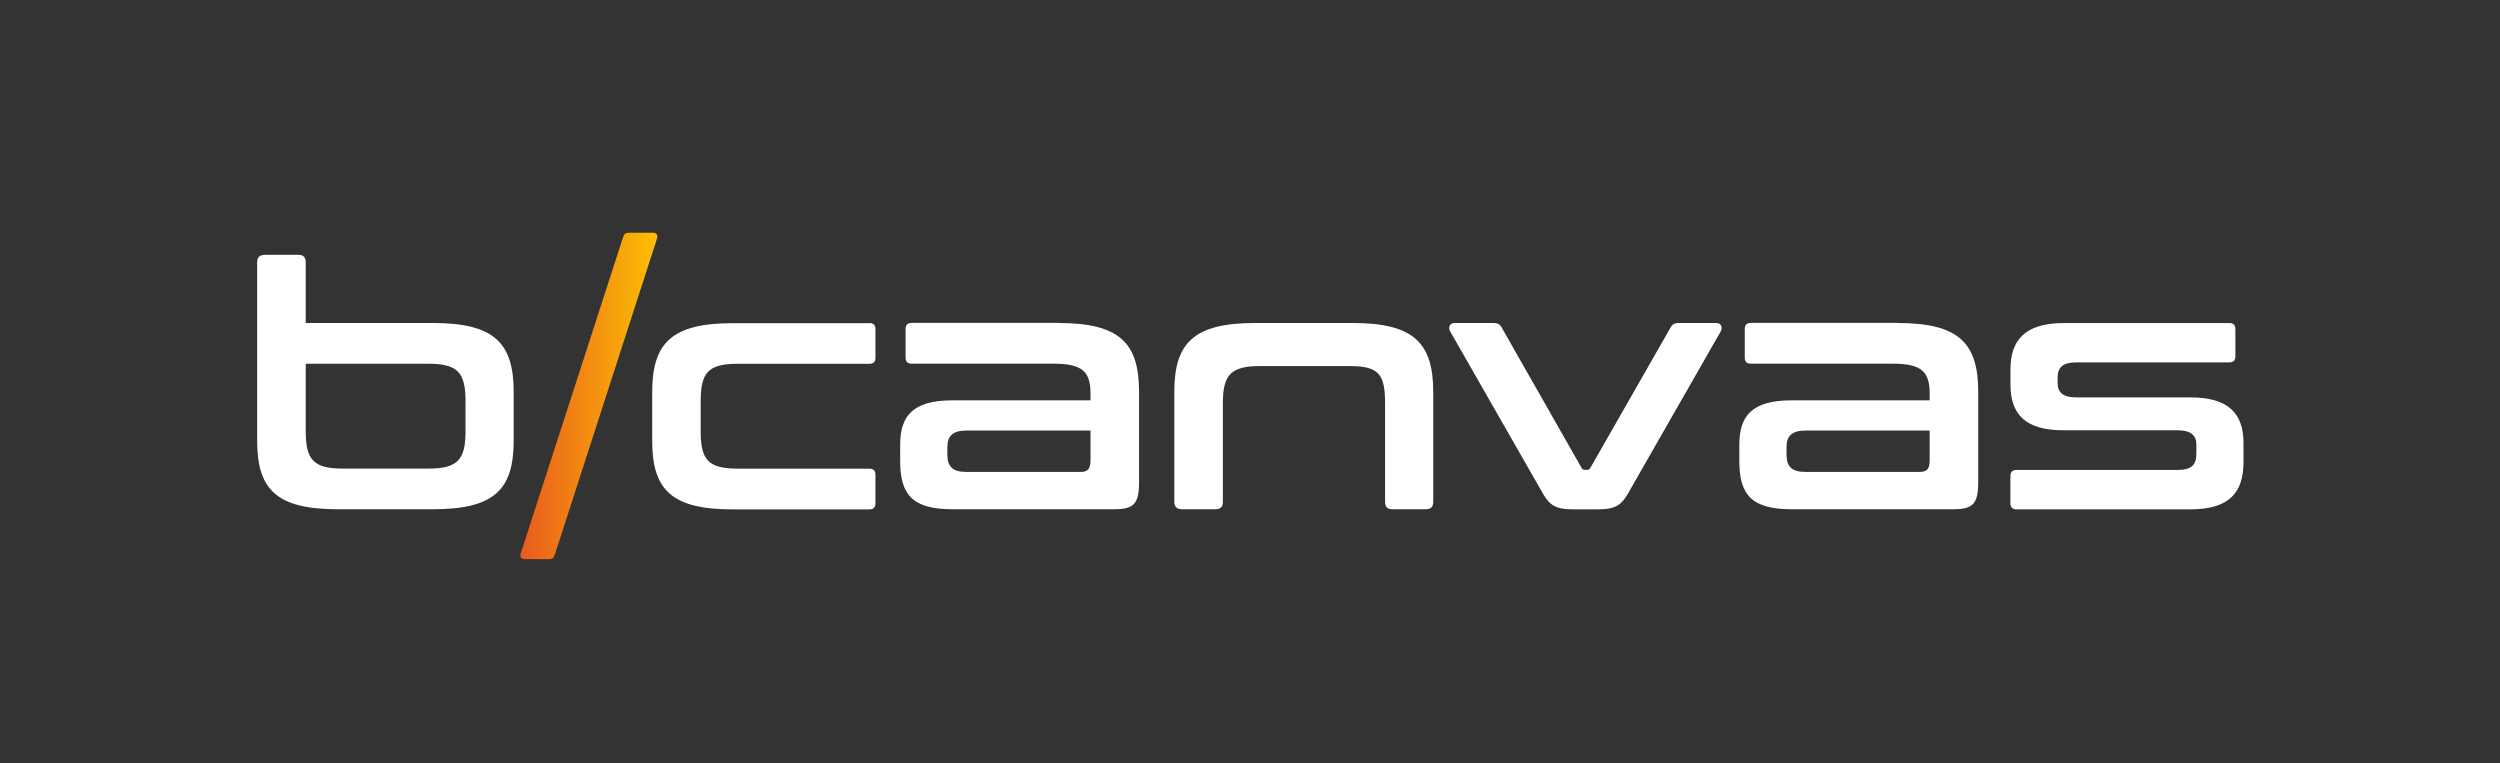
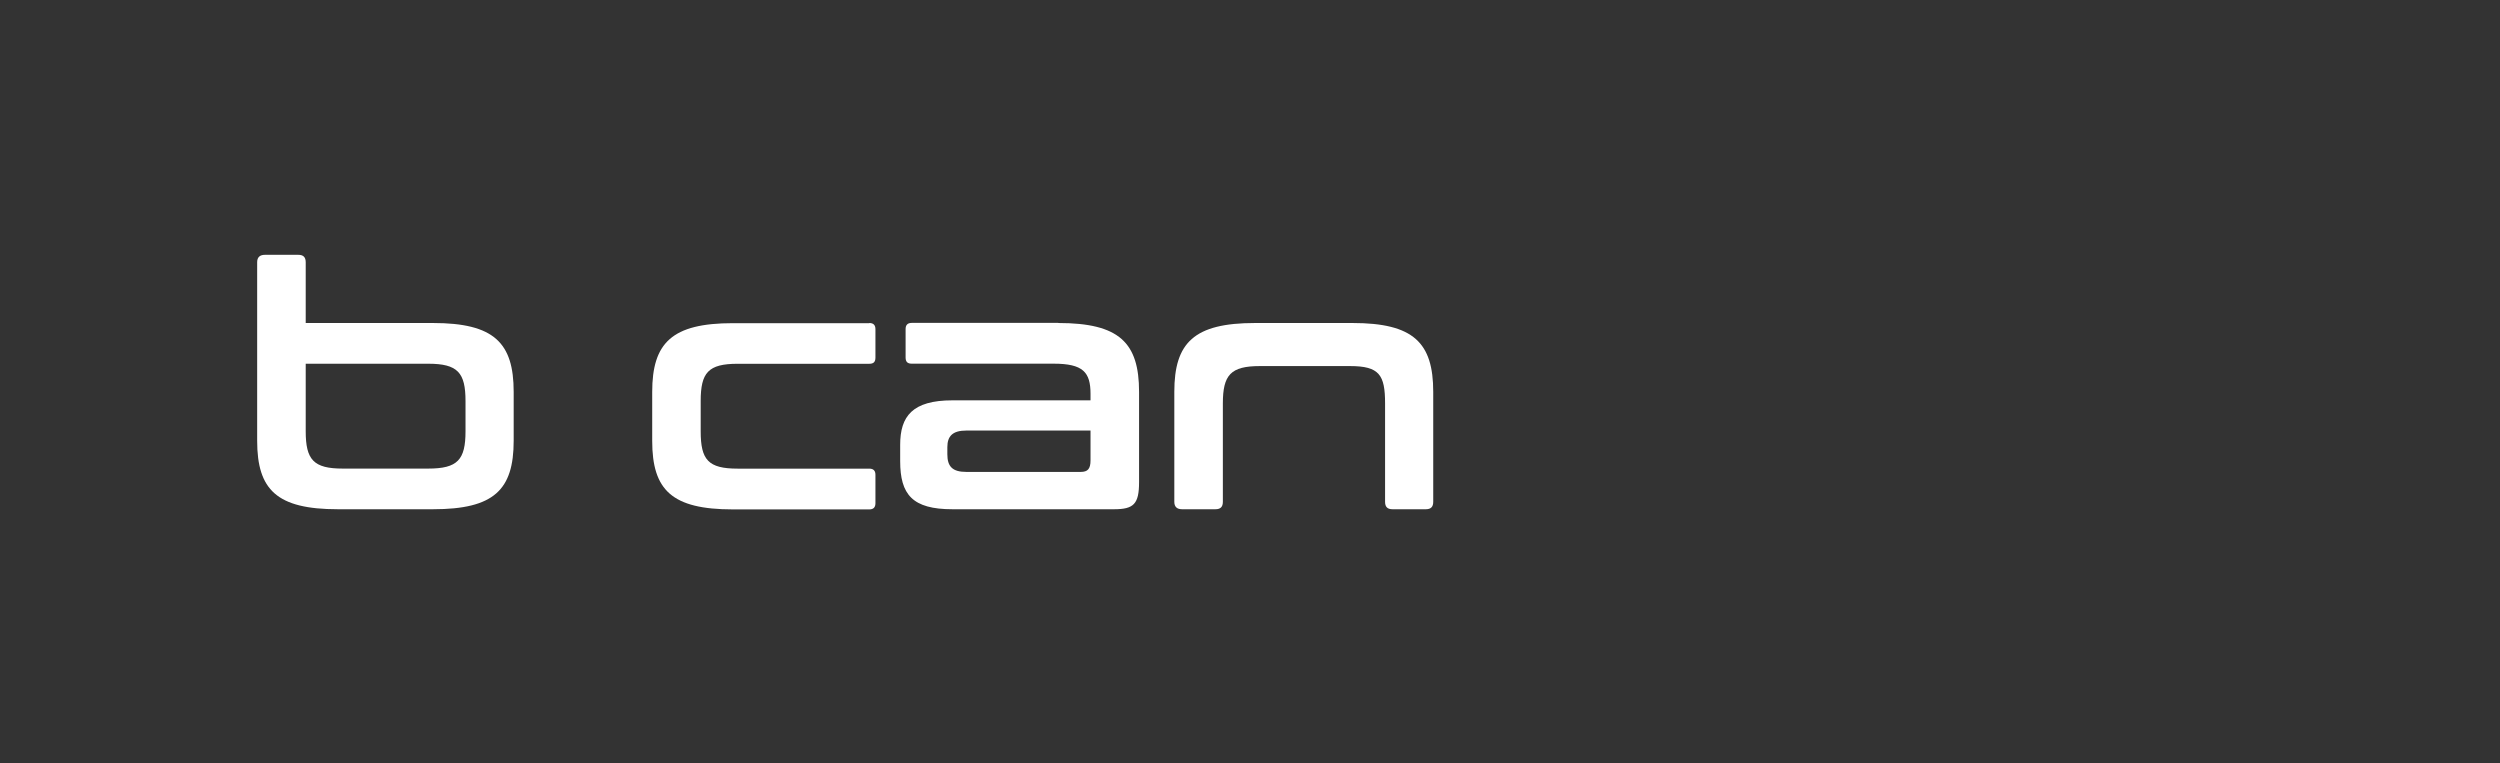
<svg xmlns="http://www.w3.org/2000/svg" id="Marca" viewBox="0 0 456.8 139.48">
  <rect x="0" y="0" width="456.8" height="139.48" fill="#333333" stroke="none" />
  <defs>
    <style>.cls-1{fill:#fff;}.cls-2{fill:url(#Gradiente_sem_nome_12);}</style>
    <linearGradient id="Gradiente_sem_nome_12" x1="95.08" y1="72.35" x2="120.11" y2="72.35" gradientUnits="userSpaceOnUse">
      <stop offset="0" stop-color="#ea5a1d" />
      <stop offset="1" stop-color="#fcc005" />
    </linearGradient>
  </defs>
  <path class="cls-1" d="m54.5,46.56c.93,0,1.36.43,1.36,1.36v11.1h23.25c11.16,0,14.75,3.6,14.75,12.58v8.93c0,8.99-3.6,12.52-14.75,12.52h-17.36c-11.16,0-14.76-3.53-14.76-12.52v-32.61c0-.93.5-1.36,1.43-1.36h6.08Zm1.36,19.9v12.34c0,5.21,1.43,6.82,6.76,6.82h15.62c5.39,0,6.82-1.61,6.82-6.82v-5.52c0-5.21-1.43-6.82-6.82-6.82h-22.38Z" />
-   <path class="cls-2" d="m119.29,42.53c.68,0,.99.43.74,1.12l-18.6,57.53c-.25.68-.37.99-1.18.99h-4.34c-.68,0-.99-.37-.74-1.12l18.6-57.47c.25-.74.37-1.05,1.18-1.05h4.34Z" />
  <path class="cls-1" d="m158.84,59.02c.74,0,1.12.37,1.12,1.12v5.21c0,.81-.37,1.12-1.12,1.12h-24.05c-5.39,0-6.76,1.61-6.76,6.82v5.52c0,5.21,1.36,6.82,6.76,6.82h24.05c.74,0,1.12.37,1.12,1.12v5.21c0,.74-.37,1.12-1.12,1.12h-24.92c-11.16,0-14.75-3.53-14.75-12.52v-8.93c0-8.99,3.6-12.58,14.75-12.58h24.92Z" />
  <path class="cls-1" d="m193.37,59.02c11.16,0,14.76,3.6,14.76,12.58v16.49c0,4.03-.99,4.96-4.59,4.96h-29.51c-7.32,0-9.55-2.67-9.55-8.8v-2.98c0-5.21,2.23-8.12,9.55-8.12h25.23v-1.18c0-3.97-1.36-5.52-6.76-5.52h-25.91c-.74,0-1.12-.31-1.12-1.12v-5.21c0-.74.37-1.12,1.12-1.12h26.78Zm5.89,25.11v-5.46h-22.69c-2.54,0-3.47,1.05-3.47,3.04v1.3c0,2.23.93,3.22,3.47,3.22h20.89c1.3,0,1.8-.56,1.8-2.11Z" />
  <path class="cls-1" d="m247.13,59.02c11.16,0,14.75,3.6,14.75,12.58v20.09c0,.93-.43,1.36-1.36,1.36h-6.08c-.93,0-1.36-.43-1.36-1.36v-17.98c0-5.21-1.05-6.82-6.39-6.82h-16.49c-5.33,0-6.76,1.61-6.76,6.82v17.98c0,.93-.43,1.36-1.36,1.36h-6.08c-.93,0-1.43-.43-1.43-1.36v-20.09c0-8.99,3.6-12.58,14.76-12.58h17.79Z" />
-   <path class="cls-1" d="m272.92,59.02c.74,0,1.18.25,1.49.87l14.57,25.6c.19.31.37.37.68.37h.25c.31,0,.5-.06.68-.37l14.63-25.6c.31-.56.68-.87,1.49-.87h6.88c.87,0,1.24.74.81,1.55l-16.99,29.7c-1.18,2.05-2.42,2.79-5.21,2.79h-5.08c-2.73,0-3.97-.74-5.15-2.79l-16.99-29.7c-.43-.81-.06-1.55.81-1.55h7.13Z" />
-   <path class="cls-1" d="m346.7,59.02c11.16,0,14.76,3.6,14.76,12.58v16.49c0,4.03-.99,4.96-4.59,4.96h-29.51c-7.32,0-9.55-2.67-9.55-8.8v-2.98c0-5.21,2.23-8.12,9.55-8.12h25.23v-1.18c0-3.97-1.36-5.52-6.76-5.52h-25.91c-.74,0-1.12-.31-1.12-1.12v-5.21c0-.74.37-1.12,1.12-1.12h26.78Zm5.89,25.11v-5.46h-22.69c-2.54,0-3.47,1.05-3.47,3.04v1.3c0,2.23.93,3.22,3.47,3.22h20.89c1.3,0,1.8-.56,1.8-2.11Z" />
-   <path class="cls-1" d="m407.33,59.02c.74,0,1.12.37,1.12,1.12v4.96c0,.74-.37,1.12-1.12,1.12h-27.96c-2.54,0-3.41.99-3.41,2.79v.93c0,1.67.87,2.67,3.41,2.67h20.89c6.94,0,9.67,2.98,9.67,8.31v3.47c0,5.46-2.42,8.68-9.73,8.68h-31.74c-.74,0-1.12-.37-1.12-1.12v-4.96c0-.74.37-1.12,1.12-1.12h29.39c2.54,0,3.47-.87,3.47-2.98v-1.67c0-1.61-.93-2.6-3.47-2.6h-20.83c-6.94,0-9.67-2.91-9.67-8.37v-2.73c0-5.15,2.42-8.49,9.73-8.49h30.25Z" />
</svg>